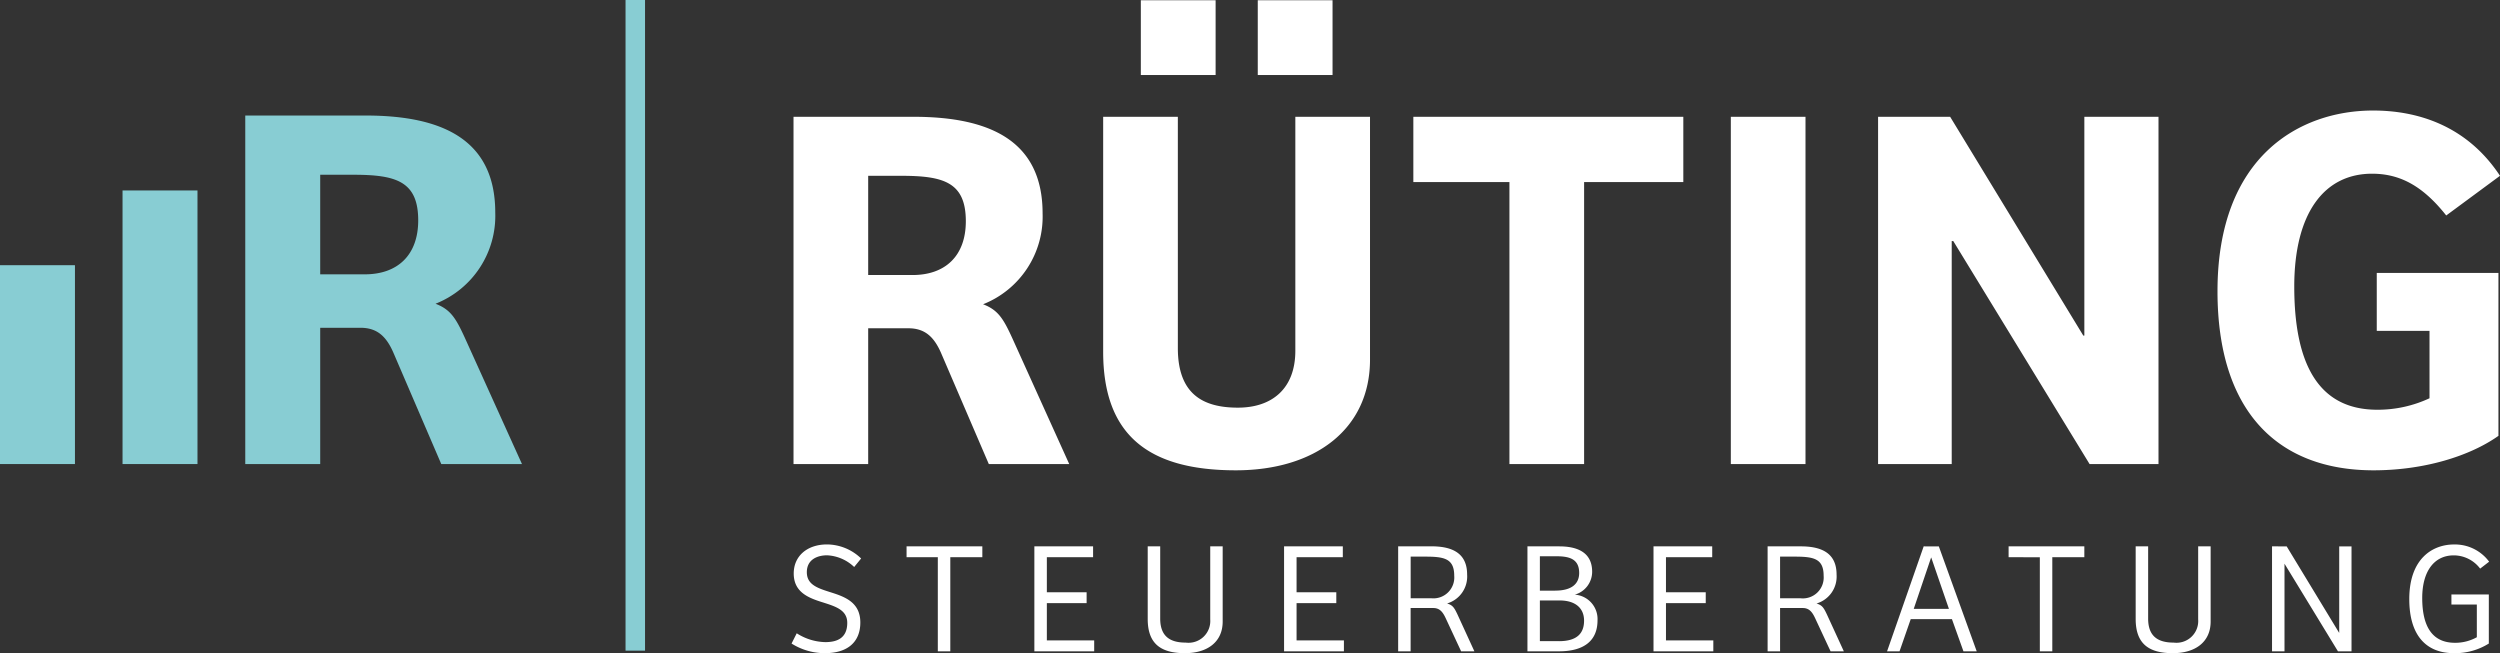
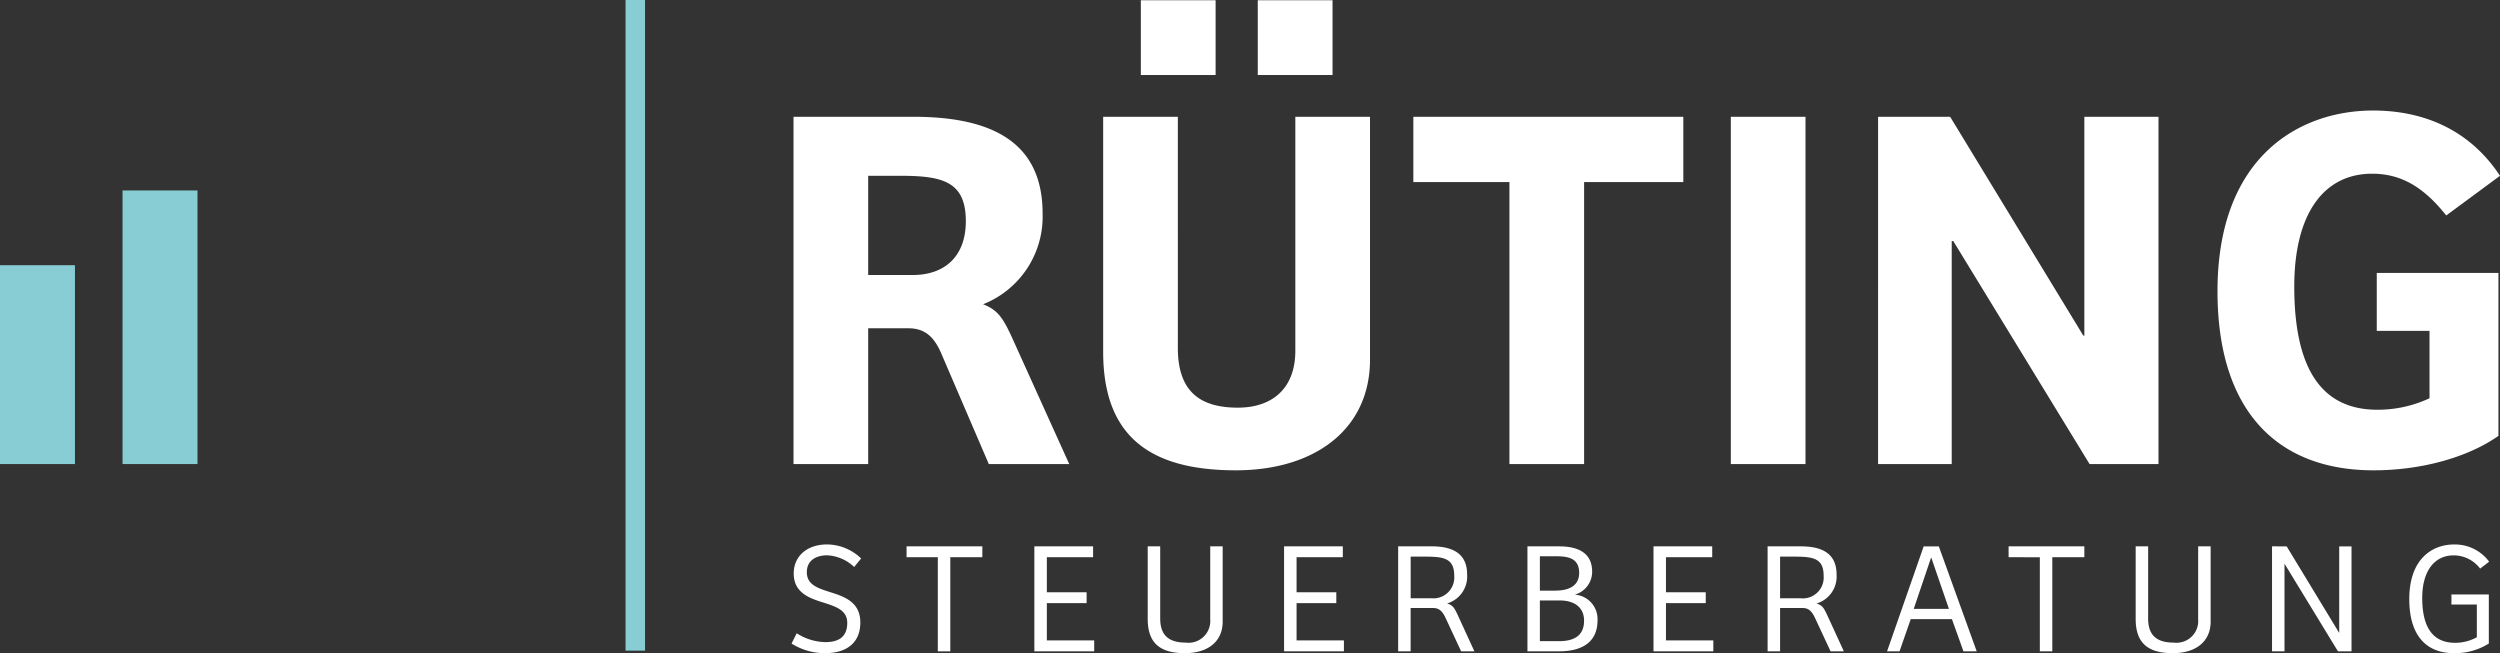
<svg xmlns="http://www.w3.org/2000/svg" width="269.299" height="70.359" viewBox="0 0 269.299 70.359">
  <rect x="0" y="0" width="269.299" height="70.359" fill="#333333" stroke="none" />
  <defs>
    <clipPath id="clip-path">
      <path id="Pfad_11" data-name="Pfad 11" d="M0,0H269.3V-70.359H0Z" fill="none" />
    </clipPath>
  </defs>
  <g id="logo-neu" transform="translate(0 70.359)">
    <g id="Gruppe_70" data-name="Gruppe 70" clip-path="url(#clip-path)">
      <g id="Gruppe_69" data-name="Gruppe 69" transform="translate(26.42 -57.914)">
-         <path id="Pfad_10" data-name="Pfad 10" d="M0,0V37.542H8.073V22.864H12.42c1.806,0,2.766.96,3.5,2.6l5.194,12.081h8.694l-6.154-13.6c-.959-2.089-1.524-3.049-3.161-3.67a10.184,10.184,0,0,0,6.436-9.823C26.929,2.71,21.4,0,12.984,0ZM12.872,17.106h-4.8V6.379H11.63c4.572,0,7,.678,7,4.912,0,3.726-2.2,5.815-5.758,5.815" fill="#88cdd3" />
-       </g>
+         </g>
    </g>
    <path id="Pfad_12" data-name="Pfad 12" d="M13.2-20.372h8.073V-49.843H13.2Z" fill="#88cdd3" />
    <path id="Pfad_13" data-name="Pfad 13" d="M0-20.372H8.073v-21.42H0Z" fill="#88cdd3" />
    <g id="Gruppe_74" data-name="Gruppe 74" clip-path="url(#clip-path)">
      <g id="Gruppe_71" data-name="Gruppe 71" transform="translate(85.477 -57.778)">
        <path id="Pfad_14" data-name="Pfad 14" d="M0,0V37.406H8.044V22.781h4.331c1.8,0,2.756.957,3.488,2.588l5.174,12.037H29.7L23.569,23.85c-.956-2.081-1.519-3.038-3.15-3.656a10.148,10.148,0,0,0,6.412-9.788C26.831,2.7,21.319,0,12.938,0ZM12.825,17.044H8.044V6.356h3.543c4.557,0,6.975.675,6.975,4.894,0,3.713-2.193,5.794-5.737,5.794M47.643,38.081c8.55,0,14.457-4.444,14.457-11.925V0H54.056V25.2c0,4.106-2.531,6.131-6.188,6.131-3.768,0-6.468-1.462-6.468-6.412V0H33.356V25.312c0,8.944,4.837,12.769,14.287,12.769M77.118,7.031V37.406h8.044V7.031H95.849V0H66.768V7.031Zm23.849,30.375h8.044V0h-8.044Zm0-37.406,15.862,0V37.406h7.932V13.387h.168l14.682,24.019h7.425V0h-7.988V23.569h-.112L124.592,0ZM170.21,38.081c5.4,0,10.35-1.518,13.444-3.712V16.819H170.547v6.243h5.682v7.257a13.175,13.175,0,0,1-5.625,1.237c-6.357,0-8.944-4.95-8.944-13.275,0-7.875,3.206-12.15,8.381-12.15,2.981,0,5.456,1.294,7.988,4.5l5.793-4.275C180.222.9,174.879-.675,170.154-.675c-7.875,0-16.763,4.894-16.763,19.463,0,12.993,6.525,19.293,16.819,19.293" fill="#fff" />
      </g>
      <g id="Gruppe_72" data-name="Gruppe 72" transform="translate(88.866)">
        <path id="Pfad_15" data-name="Pfad 15" d="M0,0C2.4,0,3.808-1.173,3.808-3.3c0-2.142-1.6-2.754-3.162-3.247-1.462-.459-2.6-.833-2.6-2.176,0-1.411,1.207-1.819,2.176-1.819A4.526,4.526,0,0,1,3.145-9.282l.748-.918A5.336,5.336,0,0,0,.221-11.713c-2.125,0-3.587,1.241-3.587,3.128,0,2.091,1.7,2.669,3.23,3.145C1.19-5.015,2.4-4.624,2.4-3.264,2.4-1.53,1.173-1.19.034-1.19a5.908,5.908,0,0,1-3.077-.952L-3.6-1.037A6.708,6.708,0,0,0,0,0M12.155-10.336V-.2H13.5V-10.336h3.451v-1.173H8.789v1.173Zm10.4-1.173V-.2H29V-1.377H23.9V-5.389h4.284V-6.562H23.9v-3.774h4.981v-1.173ZM38.777,0c2.414,0,4.063-1.207,4.063-3.4v-8.109H41.5v7.871a2.344,2.344,0,0,1-2.635,2.5c-1.6,0-2.754-.595-2.754-2.584v-7.786H34.765v7.82C34.765-1.054,36.125,0,38.777,0M49.453-11.509V-.2H55.9V-1.377H50.8V-5.389H55.08V-6.562H50.8v-3.774h4.981v-1.173Zm12.29,0V-.2h1.343V-4.862h2.448c.714,0,1.037.476,1.326,1.088L68.526-.2h1.428L68.135-4.165c-.357-.748-.51-1-1.122-1.19a3.021,3.021,0,0,0,2.159-3.111c0-2.21-1.462-3.043-3.842-3.043ZM65.3-5.916h-2.21V-10.4h1.479c2.057,0,3.213.153,3.213,2.057A2.249,2.249,0,0,1,65.3-5.916m10.37-5.593V-.2h3.4c2.686,0,4.148-1.139,4.148-3.332a2.636,2.636,0,0,0-2.448-2.771,2.565,2.565,0,0,0,1.87-2.465c0-2.193-1.751-2.737-3.553-2.737Zm2.992,4.777H77.009v-3.706h1.785c1.394,0,2.448.289,2.448,1.8,0,1.122-.748,1.9-2.584,1.9m.408,5.44H77.009V-5.678h2.125c1.666,0,2.635.8,2.635,2.176,0,1.258-.646,2.21-2.7,2.21M89.249-11.509V-.2h6.443V-1.377h-5.1V-5.389h4.284V-6.562H90.592v-3.774h4.981v-1.173Zm12.291,0V-.2h1.343V-4.862h2.448c.714,0,1.037.476,1.326,1.088L108.323-.2h1.428l-1.819-3.961c-.357-.748-.51-1-1.122-1.19a3.021,3.021,0,0,0,2.159-3.111c0-2.21-1.462-3.043-3.842-3.043Zm3.553,5.593h-2.21V-10.4h1.479c2.057,0,3.213.153,3.213,2.057a2.249,2.249,0,0,1-2.482,2.431m13.259-5.593L114.408-.2h1.343l1.207-3.468h4.437L122.636-.2h1.428l-4.08-11.3Zm2.72,6.732h-3.791l1.87-5.525h.017Zm9.792-5.559V-.2h1.343V-10.336h3.451v-1.173H127.5v1.173ZM145.2,0c2.414,0,4.063-1.207,4.063-3.4v-8.109h-1.343v7.871a2.344,2.344,0,0,1-2.635,2.5c-1.6,0-2.754-.595-2.754-2.584v-7.786h-1.343v7.82c0,2.635,1.36,3.689,4.012,3.689m10.676-11.509V-.2h1.343V-9.639L162.977-.2h1.462v-11.3h-1.326v9.3H163.1l-5.644-9.3ZM175.472,0a6.852,6.852,0,0,0,3.757-1.037V-6.324H175.2v1.088h2.737v3.519a4.785,4.785,0,0,1-2.346.6c-2.465,0-3.536-1.768-3.536-4.828,0-2.856,1.275-4.59,3.4-4.59a3.567,3.567,0,0,1,2.839,1.428l.969-.748a4.581,4.581,0,0,0-3.791-1.853c-2.261,0-4.811,1.479-4.811,5.882C170.661-1.887,172.5,0,175.472,0" fill="#fff" />
      </g>
      <g id="Gruppe_73" data-name="Gruppe 73" transform="translate(68.433 -70.359)">
        <path id="Pfad_16" data-name="Pfad 16" d="M0,0V70.087" fill="none" stroke="#88cdd3" stroke-width="2.1" />
      </g>
    </g>
    <path id="Pfad_18" data-name="Pfad 18" d="M122.89-62.278h8.055v-8.054H122.89Z" fill="#fff" />
    <path id="Pfad_19" data-name="Pfad 19" d="M135.486-62.278h8.055v-8.054h-8.055Z" fill="#fff" />
  </g>
</svg>